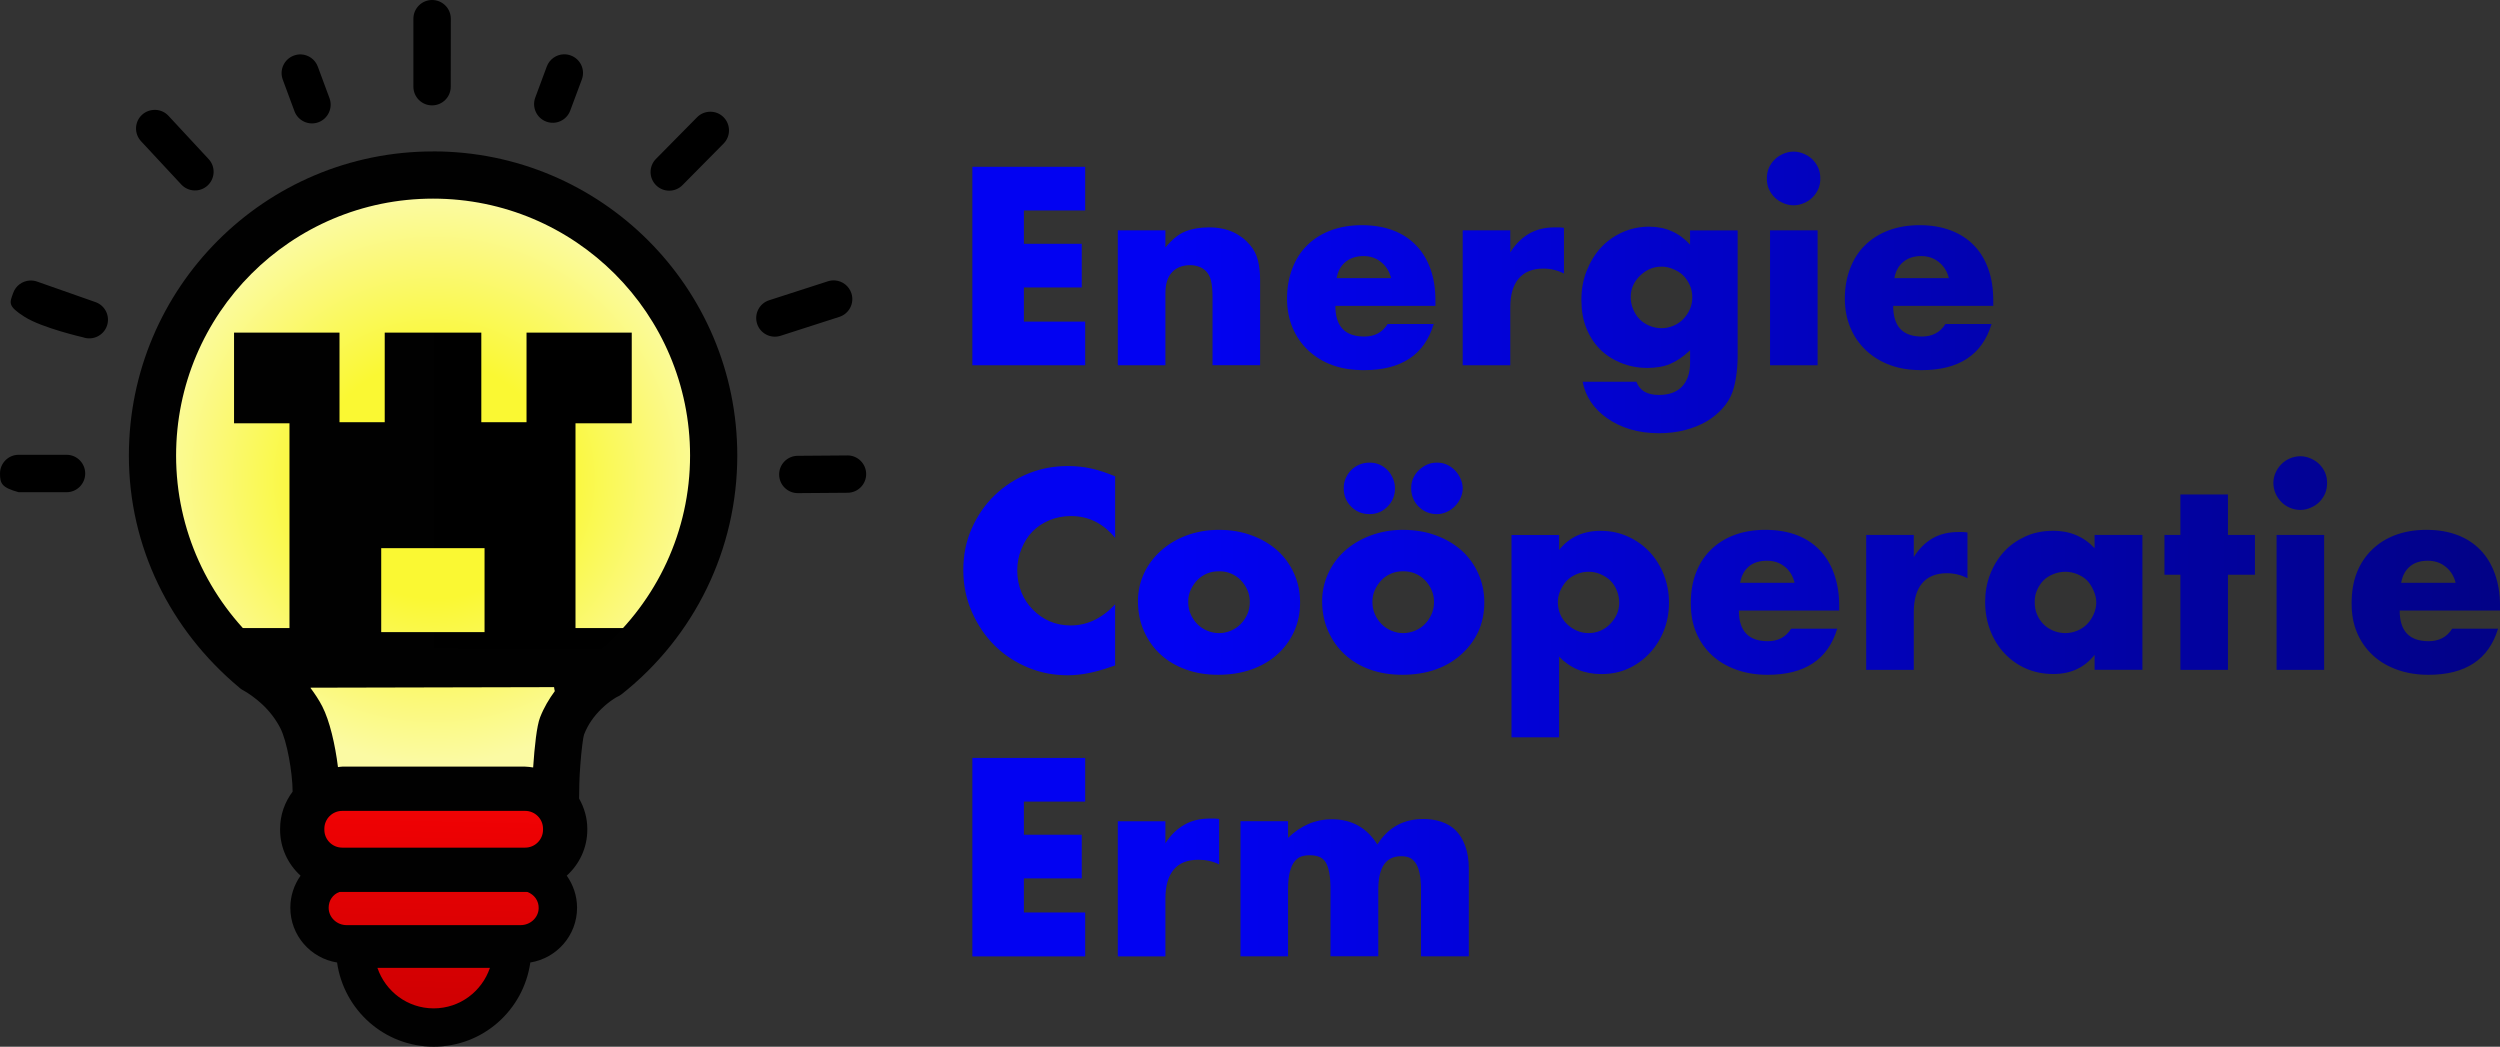
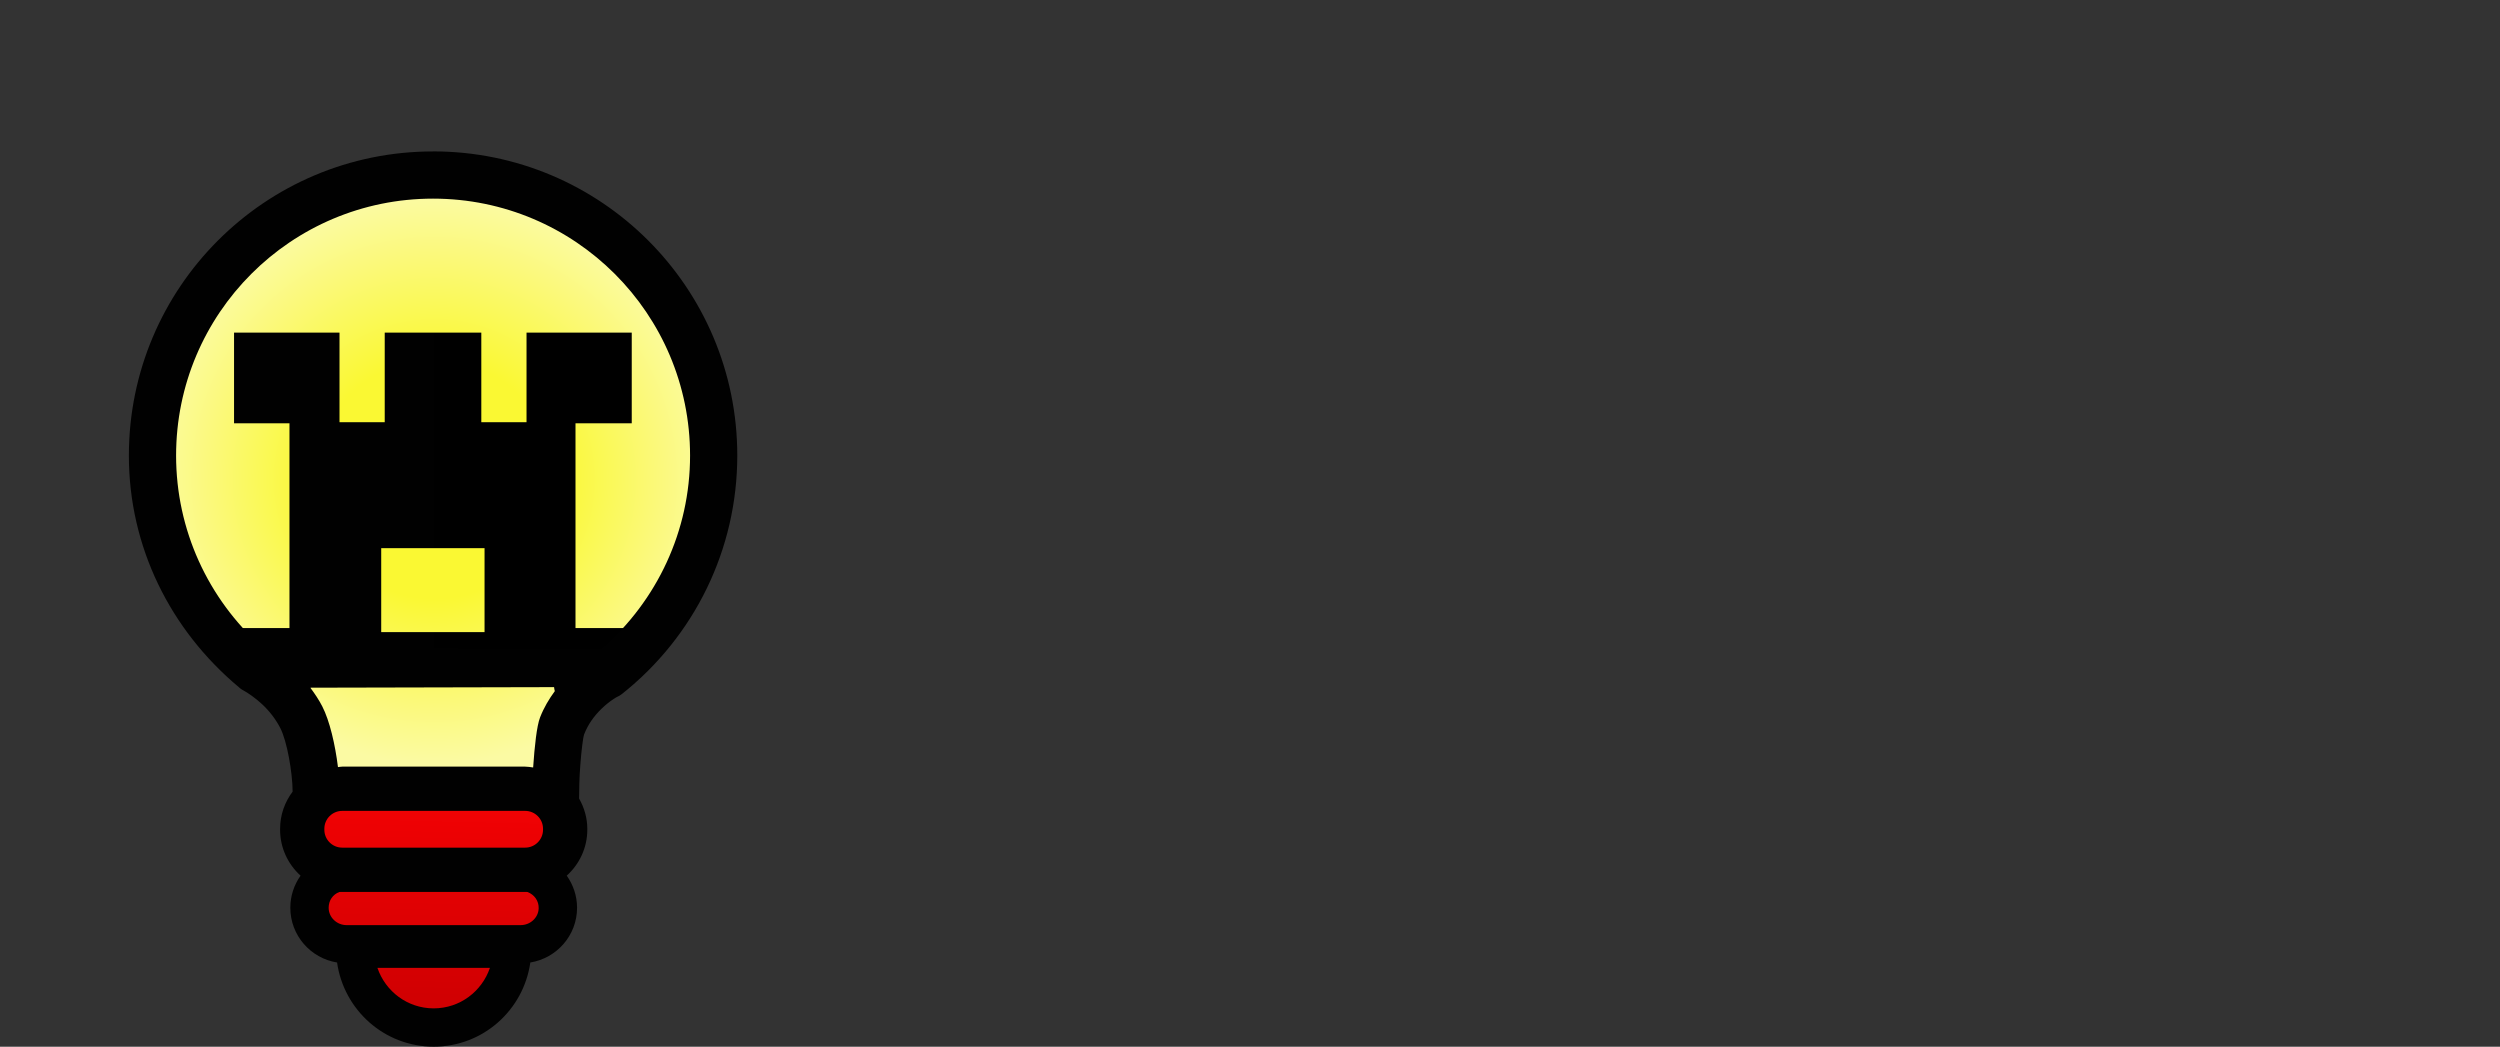
<svg xmlns="http://www.w3.org/2000/svg" id="Layer_1" data-name="Layer 1" width="1197.09" height="501.2" viewBox="0 0 1197.09 501.2">
  <rect x="0" y="0" width="1197.09" height="501.2" fill="#333333" stroke="none" />
  <defs>
    <linearGradient id="linear-gradient" x1="-122.04" y1="996.49" x2="-121.42" y2="996.49" gradientTransform="translate(144496.19 1176316.48) scale(1180.19 -1180.19)" gradientUnits="userSpaceOnUse">
      <stop offset=".13" stop-color="#0202f2" />
      <stop offset="1" stop-color="#020287" />
    </linearGradient>
    <linearGradient id="linear-gradient-2" x1="-124.26" y1="993.03" x2="-123.64" y2="993.03" gradientTransform="translate(-179170.25 19099.01) rotate(91.17) scale(180.21 -180.21)" gradientUnits="userSpaceOnUse">
      <stop offset="0" stop-color="#f80204" />
      <stop offset="1" stop-color="#d10002" />
    </linearGradient>
    <radialGradient id="radial-gradient" cx="-123.94" cy="998.1" fx="-123.94" fy="998.1" r=".62" gradientTransform="translate(27318.4 218555.53) scale(218.74 -218.74)" gradientUnits="userSpaceOnUse">
      <stop offset=".42" stop-color="#faf833" />
      <stop offset="1" stop-color="#fbfaa3" />
    </radialGradient>
    <linearGradient id="linear-gradient-3" x1="-123.04" y1="997.55" x2="-122.42" y2="997.55" gradientTransform="translate(37692.24 304919.9) scale(305.42 -305.42)" gradientUnits="userSpaceOnUse">
      <stop offset="0" stop-color="#010101" />
      <stop offset="1" stop-color="#000" />
    </linearGradient>
  </defs>
-   <path d="M858.83,72.59c-1.76,0-3.38.39-4.93,1.06-1.55.67-2.93,1.53-4.11,2.7s-2.15,2.56-2.82,4.11c-.67,1.55-.94,3.29-.94,5.05s.27,3.38.94,4.93c.67,1.55,1.64,2.94,2.82,4.11,1.18,1.18,2.56,2.03,4.11,2.7,1.55.67,3.17,1.06,4.93,1.06,1.76,0,3.38-.39,4.93-1.06,1.55-.67,2.94-1.53,4.11-2.7,1.18-1.18,2.15-2.56,2.82-4.11.67-1.55.94-3.17.94-4.93s-.27-3.5-.94-5.05c-.67-1.55-1.64-2.94-2.82-4.11-1.18-1.18-2.56-2.03-4.11-2.7-1.55-.67-3.17-1.06-4.93-1.06ZM465.6,79.87v95.02h54.03v-20.91h-29.36v-16.33h27.72v-20.91h-27.72v-15.97h29.36v-20.91h-54.03ZM652.23,107.82c-5.54,0-10.51.83-14.92,2.47-4.41,1.64-8.17,4.02-11.28,7.05-3.11,3.02-5.48,6.72-7.16,11.04-1.68,4.32-2.59,9.19-2.59,14.56s.94,9.89,2.7,14.09c1.76,4.2,4.28,7.78,7.52,10.81,3.23,3.02,7.09,5.41,11.63,7.05,4.53,1.64,9.58,2.35,15.03,2.35,17.8,0,28.91-7.3,33.36-22.08h-22.08c-2.52,4.03-6.2,5.99-11.16,5.99-9.24,0-13.86-4.86-13.86-14.68h47.92v-2.47c0-5.63-.75-10.66-2.35-15.15-1.6-4.49-3.91-8.29-6.93-11.39-3.02-3.11-6.67-5.53-11.04-7.16-4.37-1.64-9.34-2.47-14.8-2.47ZM919.32,107.82c-5.54,0-10.51.83-14.92,2.47-4.41,1.64-8.17,4.02-11.28,7.05-3.11,3.02-5.48,6.72-7.16,11.04-1.68,4.32-2.58,9.19-2.58,14.56s.94,9.89,2.7,14.09c1.76,4.2,4.28,7.78,7.52,10.81,3.23,3.02,7.09,5.41,11.63,7.05,4.53,1.64,9.46,2.35,14.92,2.35,17.8,0,29.02-7.3,33.47-22.08h-22.08c-2.52,4.03-6.32,5.99-11.27,5.99-9.24,0-13.74-4.86-13.74-14.68h47.92v-2.47c0-5.63-.75-10.66-2.35-15.15-1.6-4.49-3.91-8.29-6.93-11.39-3.02-3.11-6.79-5.53-11.16-7.16-4.37-1.64-9.22-2.47-14.68-2.47ZM789.89,108.53c-4.7,0-9.05.9-13.04,2.7-3.99,1.81-7.44,4.25-10.33,7.4-2.9,3.15-5.13,6.92-6.81,11.16-1.68,4.24-2.47,8.79-2.47,13.74s.68,9.28,2.23,13.27c1.55,3.99,3.76,7.48,6.58,10.33,2.81,2.86,6.12,4.98,9.98,6.58,3.86,1.59,8.18,2.47,12.8,2.47,2.1,0,3.99-.18,5.76-.47s3.46-.74,5.05-1.41c1.6-.67,3.14-1.53,4.7-2.58,1.55-1.05,3.25-2.4,4.93-3.99v6.11c0,4.79-1.32,8.59-3.88,11.28-2.56,2.69-6.25,3.99-11.04,3.99-5.63,0-9.21-2.06-10.81-6.34h-25.72c.67,3.53,1.98,6.77,3.99,9.75,2.02,2.98,4.6,5.53,7.75,7.75,3.15,2.22,6.84,4.02,11.04,5.29,4.2,1.26,8.82,1.88,13.86,1.88,4.45,0,8.63-.52,12.45-1.53,3.82-1.01,7.2-2.35,10.22-4.11,3.02-1.76,5.61-3.95,7.75-6.34,2.14-2.39,3.69-4.98,4.7-7.75.76-2.18,1.34-4.66,1.76-7.52.42-2.85.71-6.02.71-9.63v-60.25h-22.79v6.81c-5.21-5.71-11.74-8.57-19.38-8.57ZM578.71,108.88c-4.28,0-8.08.69-11.27,2-3.19,1.3-6.29,3.86-9.4,7.63v-8.22h-22.79v64.6h22.79v-34.53c0-4.28,1-7.56,3.05-9.87,2.06-2.31,5.06-3.52,8.93-3.52,1.43,0,2.73.28,3.99.7,1.26.42,2.4,1.11,3.41,2.11,1.18,1.18,2,2.72,2.47,4.7.46,1.97.71,4.56.71,7.75v32.65h22.78v-41.11c0-3.44-.39-6.47-1.06-9.16-.67-2.69-1.91-5.1-3.76-7.28-2.27-2.69-4.99-4.76-8.22-6.23-3.23-1.47-7.09-2.23-11.63-2.23ZM744.43,108.88c-4.7,0-8.81,1-12.33,3.05-3.53,2.06-6.49,5.06-8.93,8.93v-10.57h-22.78v64.6h22.78v-27.72c0-6.05,1.35-10.59,3.99-13.74,2.65-3.15,6.57-4.82,11.86-4.82,3.53,0,6.84.84,9.86,2.35v-21.85c-.92-.17-1.75-.23-2.47-.23h-2ZM847.56,110.29v64.6h22.78v-64.6h-22.78ZM652.94,122.62c3.36,0,6.1,1,8.46,2.94,2.35,1.93,3.94,4.44,4.7,7.63h-26.07c.59-3.36,2-5.9,4.23-7.75,2.22-1.85,5.16-2.82,8.69-2.82ZM919.91,122.62c3.36,0,6.22,1,8.57,2.94,2.35,1.93,3.94,4.44,4.7,7.63h-26.08c.59-3.36,2-5.9,4.23-7.75,2.22-1.85,5.05-2.82,8.57-2.82ZM795.64,127.67c1.93,0,3.71.42,5.52,1.17,1.81.76,3.47,1.71,4.82,3.05,1.34,1.34,2.37,2.93,3.17,4.7.8,1.76,1.18,3.66,1.18,5.76s-.38,3.95-1.18,5.76c-.8,1.81-1.87,3.36-3.17,4.7-1.3,1.34-2.89,2.41-4.7,3.17-1.81.76-3.62,1.17-5.64,1.17s-4.07-.42-5.87-1.17c-1.8-.76-3.4-1.83-4.7-3.17-1.3-1.34-2.3-2.89-3.05-4.7-.76-1.8-1.18-3.77-1.18-5.87s.38-3.88,1.18-5.64c.8-1.76,1.94-3.28,3.29-4.58,1.34-1.3,2.82-2.37,4.58-3.17,1.76-.8,3.74-1.17,5.76-1.17ZM1101.49,218.46c-1.76,0-3.5.39-5.05,1.06-1.55.67-2.82,1.53-3.99,2.7-1.18,1.18-2.15,2.56-2.82,4.11-.67,1.55-1.06,3.17-1.06,4.93s.39,3.5,1.06,5.05c.67,1.55,1.64,2.94,2.82,4.11,1.18,1.18,2.44,2.03,3.99,2.7,1.55.67,3.29,1.06,5.05,1.06s3.38-.39,4.93-1.06c1.55-.67,2.94-1.53,4.11-2.7,1.18-1.18,2.15-2.56,2.82-4.11.67-1.55.94-3.29.94-5.05s-.27-3.38-.94-4.93c-.67-1.55-1.64-2.94-2.82-4.11-1.18-1.18-2.56-2.03-4.11-2.7-1.55-.67-3.17-1.06-4.93-1.06ZM655.76,221.52c-1.68,0-3.3.31-4.82.94-1.51.63-2.74,1.45-3.88,2.58-1.13,1.13-2.07,2.52-2.7,3.99-.63,1.47-.94,3.02-.94,4.7,0,3.53,1.17,6.42,3.52,8.81,2.35,2.39,5.28,3.64,8.81,3.64s6.34-1.25,8.69-3.64c2.35-2.39,3.52-5.25,3.52-8.69,0-1.68-.31-3.23-.94-4.7-.63-1.47-1.49-2.86-2.58-3.99-1.09-1.13-2.36-2.03-3.88-2.7-1.51-.67-3.13-.94-4.82-.94ZM688.06,221.52c-1.68,0-3.23.27-4.7.94-1.47.67-2.86,1.61-3.99,2.7-1.13,1.09-2.03,2.36-2.7,3.88-.67,1.51-.94,3.1-.94,4.7,0,1.76.31,3.42.94,4.93.63,1.51,1.45,2.74,2.58,3.88,1.14,1.13,2.48,2.07,3.99,2.7,1.51.63,3.14.94,4.82.94s3.23-.39,4.7-1.06c1.47-.67,2.74-1.57,3.88-2.7,1.13-1.13,2.03-2.41,2.7-3.88.67-1.47,1.06-3.02,1.06-4.7,0-1.68-.39-3.23-1.06-4.7-.67-1.47-1.57-2.86-2.7-3.99-1.13-1.13-2.41-2.03-3.88-2.7-1.47-.67-3.02-.94-4.7-.94ZM511.29,223.16c-6.63,0-12.98,1.16-19.03,3.64-6.05,2.48-11.4,5.93-15.97,10.34-4.58,4.41-8.19,9.65-10.92,15.74-2.73,6.09-4.11,12.78-4.11,20.08s1.46,14.15,4.23,20.32c2.77,6.17,6.35,11.48,10.92,15.97,4.58,4.49,9.97,7.98,15.97,10.45s12.24,3.64,18.79,3.64c3.19,0,6.36-.31,9.63-.94,3.27-.63,6.91-1.59,10.69-2.94l2.47-.82v-29.25c-6.3,6.72-13.36,10.1-21.26,10.1-3.61,0-6.99-.65-10.1-2-3.11-1.34-5.79-3.29-8.1-5.64-2.31-2.35-4.1-5.03-5.4-8.22s-2-6.68-2-10.45c0-3.69.69-7.14,2-10.33,1.3-3.19,3.02-6.03,5.29-8.34,2.27-2.31,4.95-4.06,8.1-5.4,3.15-1.34,6.64-2,10.34-2,8.4,0,15.43,3.48,21.14,10.45v-29.48c-4.03-1.68-7.86-2.96-11.51-3.76-3.65-.8-7.38-1.17-11.16-1.17ZM1044.05,236.78v19.38h-7.63v19.03h7.63v45.57h22.78v-45.57h12.92v-19.03h-12.92v-19.38h-22.78ZM583.76,253.7c-5.63,0-10.88.94-15.62,2.7-4.75,1.76-8.77,4.22-12.21,7.28-3.44,3.07-6.17,6.65-8.1,10.8-1.93,4.16-2.94,8.6-2.94,13.39,0,5.29,1.01,10.12,2.94,14.45,1.93,4.32,4.58,8.05,7.99,11.16,3.4,3.11,7.51,5.49,12.21,7.16,4.7,1.68,9.73,2.47,15.27,2.47s10.91-.79,15.74-2.47c4.83-1.68,9.01-4.1,12.45-7.16,3.44-3.07,6.13-6.68,8.1-10.92,1.97-4.24,2.94-8.97,2.94-14.09s-1-9.74-2.94-13.98-4.62-7.98-8.1-11.04c-3.49-3.07-7.59-5.44-12.33-7.16-4.75-1.72-9.84-2.58-15.39-2.58ZM671.85,253.7c-5.63,0-10.76.94-15.5,2.7-4.74,1.76-8.89,4.22-12.33,7.28-3.44,3.07-6.06,6.65-7.99,10.8-1.93,4.16-2.94,8.6-2.94,13.39,0,5.29,1.01,10.12,2.94,14.45,1.93,4.32,4.58,8.05,7.99,11.16,3.4,3.11,7.39,5.49,12.1,7.16,4.7,1.68,9.84,2.47,15.39,2.47s10.91-.79,15.74-2.47c4.83-1.68,8.89-4.1,12.33-7.16,3.44-3.07,6.25-6.68,8.22-10.92s2.94-8.97,2.94-14.09-1-9.74-2.94-13.98c-1.93-4.24-4.62-7.98-8.1-11.04-3.49-3.07-7.59-5.44-12.33-7.16-4.74-1.72-9.96-2.58-15.5-2.58ZM845.44,253.7c-5.54,0-10.51.83-14.92,2.47-4.41,1.64-8.17,4.02-11.27,7.05-3.11,3.02-5.49,6.71-7.16,11.04-1.68,4.32-2.47,9.19-2.47,14.56s.82,9.89,2.58,14.09c1.76,4.2,4.28,7.78,7.52,10.81,3.23,3.02,7.09,5.29,11.63,6.93,4.53,1.64,9.58,2.47,15.03,2.47,17.8,0,28.91-7.3,33.36-22.08h-22.08c-2.52,4.03-6.2,5.99-11.16,5.99-9.24,0-13.86-4.86-13.86-14.68h48.04v-2.47c0-5.63-.87-10.66-2.47-15.15-1.6-4.49-3.91-8.29-6.93-11.39-3.02-3.11-6.67-5.53-11.04-7.16-4.37-1.64-9.34-2.47-14.8-2.47ZM1161.98,253.7c-5.54,0-10.51.83-14.92,2.47-4.41,1.64-8.17,4.02-11.27,7.05-3.11,3.02-5.6,6.71-7.28,11.04-1.68,4.32-2.47,9.19-2.47,14.56s.82,9.89,2.58,14.09c1.76,4.2,4.28,7.78,7.52,10.81,3.23,3.02,7.09,5.29,11.63,6.93,4.53,1.64,9.57,2.47,15.03,2.47,17.8,0,28.91-7.3,33.36-22.08h-21.96c-2.52,4.03-6.32,5.99-11.28,5.99-9.24,0-13.86-4.86-13.86-14.68h48.04v-2.47c0-5.63-.87-10.66-2.47-15.15-1.6-4.49-3.91-8.29-6.93-11.39-3.02-3.11-6.68-5.53-11.04-7.16-4.37-1.64-9.22-2.47-14.68-2.47ZM766.52,254.17c-8.4,0-15.1,3.03-19.97,9.16v-7.16h-22.79v96.9h22.79v-38.64c5.37,5.54,12.14,8.34,20.2,8.34,4.62,0,8.86-.82,12.8-2.58s7.44-4.29,10.34-7.4c2.9-3.11,5.17-6.69,6.81-10.81,1.64-4.11,2.47-8.6,2.47-13.39s-.83-9.19-2.47-13.39c-1.64-4.2-3.99-7.93-6.93-11.04-2.94-3.11-6.35-5.48-10.34-7.28-3.99-1.8-8.3-2.7-12.92-2.7ZM982.98,254.17c-4.79,0-9.21.9-13.15,2.7-3.95,1.81-7.36,4.17-10.22,7.28-2.85,3.11-5.1,6.76-6.69,10.92-1.6,4.16-2.35,8.54-2.35,13.15,0,4.95.83,9.54,2.47,13.74,1.64,4.2,3.87,7.82,6.81,10.92,2.94,3.11,6.39,5.56,10.34,7.28s8.33,2.58,13.04,2.58c8.31,0,14.86-3.03,19.73-9.16v7.16h22.9v-64.6h-22.9v6.34c-5.29-5.63-11.9-8.34-19.97-8.34ZM937.76,254.75c-4.7,0-8.92,1-12.45,3.05-3.53,2.06-6.49,5.06-8.92,8.93v-10.57h-22.79v64.6h22.79v-27.72c0-6.05,1.35-10.59,3.99-13.74,2.65-3.15,6.57-4.82,11.86-4.82,3.53,0,6.84.84,9.86,2.35v-21.85c-.92-.17-1.75-.23-2.47-.23h-1.88ZM1090.1,256.16v64.6h22.78v-64.6h-22.78ZM846.15,268.5c3.36,0,6.22,1,8.57,2.94,2.35,1.93,3.82,4.44,4.58,7.63h-26.07c.59-3.36,2-6.02,4.23-7.87,2.22-1.85,5.16-2.7,8.69-2.7ZM1162.56,268.5c3.36,0,6.22,1,8.57,2.94,2.35,1.93,3.94,4.44,4.7,7.63h-26.07c.59-3.36,2-6.02,4.23-7.87,2.23-1.85,5.05-2.7,8.57-2.7ZM583.76,273.55c2.02,0,3.83.3,5.64,1.06,1.8.76,3.4,1.83,4.7,3.17s2.37,2.89,3.17,4.7c.8,1.81,1.18,3.74,1.18,5.76s-.38,4.07-1.18,5.87c-.8,1.81-1.87,3.35-3.17,4.7-1.3,1.34-2.89,2.42-4.7,3.17-1.81.76-3.62,1.18-5.64,1.18s-3.95-.42-5.76-1.18c-1.81-.76-3.4-1.83-4.7-3.17-1.3-1.34-2.37-2.89-3.17-4.7-.8-1.8-1.17-3.81-1.17-5.99,0-2.02.38-3.88,1.17-5.64.8-1.76,1.87-3.35,3.17-4.7,1.3-1.34,2.89-2.42,4.7-3.17,1.8-.76,3.74-1.06,5.76-1.06ZM671.85,273.55c2.02,0,3.95.3,5.76,1.06,1.8.76,3.4,1.83,4.7,3.17,1.3,1.34,2.37,2.89,3.17,4.7.8,1.81,1.18,3.74,1.18,5.76s-.38,4.07-1.18,5.87c-.8,1.81-1.87,3.35-3.17,4.7-1.3,1.34-2.89,2.42-4.7,3.17-1.8.76-3.74,1.18-5.76,1.18s-3.83-.42-5.64-1.18c-1.8-.76-3.4-1.83-4.7-3.17-1.3-1.34-2.37-2.89-3.17-4.7-.8-1.8-1.18-3.81-1.18-5.99,0-2.02.38-3.88,1.18-5.64.8-1.76,1.87-3.35,3.17-4.7s2.89-2.42,4.7-3.17c1.8-.76,3.62-1.06,5.64-1.06ZM760.64,273.78c2.1,0,3.95.38,5.76,1.17,1.8.8,3.47,1.83,4.82,3.17,1.34,1.34,2.34,3.01,3.05,4.82.71,1.81,1.06,3.62,1.06,5.64s-.38,3.87-1.18,5.64c-.8,1.76-1.87,3.24-3.17,4.58-1.3,1.34-2.82,2.42-4.58,3.17s-3.62,1.18-5.64,1.18-3.95-.38-5.76-1.18c-1.8-.8-3.35-1.87-4.7-3.17-1.34-1.3-2.42-2.82-3.17-4.58-.76-1.76-1.17-3.74-1.17-5.76s.38-3.83,1.17-5.64c.8-1.81,1.87-3.47,3.17-4.82,1.3-1.34,2.82-2.3,4.58-3.05,1.76-.76,3.74-1.17,5.76-1.17ZM988.97,273.78c2.02,0,3.95.42,5.76,1.17,1.8.76,3.4,1.71,4.7,3.05,1.3,1.34,2.26,3.01,3.05,4.82.8,1.8,1.29,3.62,1.29,5.64,0,2.02-.49,3.99-1.29,5.76-.8,1.76-1.75,3.24-3.05,4.58-1.3,1.34-2.89,2.42-4.7,3.17s-3.74,1.18-5.76,1.18-4.07-.42-5.87-1.18c-1.8-.76-3.4-1.83-4.7-3.17-1.3-1.34-2.3-2.89-3.05-4.7-.76-1.8-1.06-3.77-1.06-5.87s.3-3.8,1.06-5.52c.75-1.72,1.75-3.35,3.05-4.7,1.3-1.34,2.89-2.3,4.7-3.05,1.81-.76,3.77-1.17,5.87-1.17ZM465.6,362.93v95.02h54.03v-21.02h-29.36v-16.33h27.72v-20.91h-27.72v-15.86h29.36v-20.91h-54.03ZM579.3,391.94c-4.7,0-8.81,1-12.33,3.06-3.53,2.06-6.49,4.94-8.93,8.81v-10.57h-22.79v64.72h22.79v-27.72c0-6.05,1.35-10.71,3.99-13.86,2.65-3.15,6.57-4.7,11.86-4.7,3.53,0,6.84.72,9.87,2.23v-21.73c-.92-.17-1.75-.24-2.47-.24h-2ZM681.48,392.17c-9.49,0-16.84,4.07-21.96,12.21-5.04-8.06-12.27-12.1-21.85-12.1-7.73,0-14.69,2.96-20.91,8.92v-7.99h-22.78v64.72h22.78v-31.95c0-3.44.28-6.2.82-8.34.55-2.14,1.27-3.83,2.23-5.05.97-1.22,2.03-2.05,3.29-2.47,1.26-.42,2.68-.59,4.11-.59,1.68,0,3.09.24,4.35.7,1.26.46,2.37,1.33,3.17,2.58.8,1.26,1.34,2.91,1.76,5.05.42,2.14.59,4.83.59,8.1v31.95h22.9v-31.95c0-10.67,3.62-15.97,10.92-15.97,1.34,0,2.58.17,3.76.59,1.18.42,2.17,1.29,3.05,2.47.88,1.18,1.53,2.83,2,4.93.46,2.1.71,4.71.71,7.99v31.95h22.9v-42.05c0-4.28-.63-7.9-1.76-10.92-1.13-3.02-2.65-5.51-4.58-7.4-1.93-1.89-4.24-3.23-6.93-4.11-2.69-.88-5.55-1.29-8.57-1.29Z" style="fill: url(#linear-gradient);" />
  <path d="M179.81,372.37c-14.75,0-42.71,10.22-37.07,30.95,1.77,6.48,10.16,6.51,11.89,13.43,2.35,9.45-5.21,13.59-.48,23.22,3.71,7.56,12.66,7.78,16.5,14.89,4.92,9.1-2.59,21.59,4.82,28.94.61.61,23.23,3.28,28.55,5.75.68.32,1.5.11,2.25.08,24.04-.96,28.5-26.77,43.98-38.02,4.37-3.18,15.03-9.03,16.19-14.65,3.26-15.7-5.65-16.27-5.47-25.66.11-5.7,4.84-6.89,6.6-11.49,1.44-3.75-5.84-19.77-8.78-23-5.42-5.96-22.54,2.81-29.55,2.23-24.26-2.01-42.16-3.75-66.77-2.45" style="fill: url(#linear-gradient-2);" />
-   <path d="M79.44,179.19l35.34-61.05,59.86-32.27,49.77.91,41.96,9.86,35.84,26.3,24.48,33.22,15.54,40.48,2.36,42.69-16.75,40.12-15.1,27.95-26.11,19.66-13.34,18.1-6.95,30.47-112.14-2.39-18.26-41.68-27.03-23.51-26.89-44.08-10.2-59.71,7.62-25.05Z" style="fill: url(#radial-gradient);" />
  <path d="M79.44,179.19l35.34-61.05,59.86-32.27,49.77.91,41.96,9.86,35.84,26.3,24.48,33.22,15.54,40.48,2.36,42.69-16.75,40.12-15.1,27.95-26.11,19.66-13.34,18.1-6.95,30.47-112.14-2.39-18.26-41.68-27.03-23.51-26.89-44.08-10.2-59.71,7.62-25.05Z" style="fill: url(#radial-gradient);" />
  <path d="M112.07,159.27v43.42h26.54v98.05h-26.54v24.74h190.04v-24.74h-26.54v-98.05h26.93v-43.42h-50.38v42.9h-21.65v-42.9h-46.25v42.9h-21.65v-42.9h-50.51ZM182.54,262.48h49.48v40.2h-49.48v-40.2Z" style="fill: url(#linear-gradient-3);" />
  <path d="M207.35,72.51c-80.45,0-145.64,65.19-145.64,145.63,0,43.68,19.78,83.39,52.63,110.89,0,0,.87.86,1.85,1.37,2.44,1.26,6.43,4.09,9.4,6.89,3.48,3.26,6.39,7.02,8.61,11.3,3.2,6.19,5.84,21.02,5.92,30.46-3.73,4.97-6,11.1-6,17.79v.48c0,8.73,3.81,16.54,9.8,21.98-3.07,4.35-4.9,9.63-4.9,15.36,0,13.27,9.7,24.17,22.38,26.22,3.25,22.75,22.61,40.3,46.27,40.3s43.02-17.55,46.27-40.3c12.67-2.07,22.38-12.97,22.38-26.22,0-5.73-1.87-11.02-4.94-15.36,6-5.44,9.84-13.25,9.84-21.98v-.48c0-5.29-1.51-10.18-3.93-14.48,0-4.18.12-9.75.57-15.85.56-7.55,1.4-13.75,1.81-14.79,1.88-4.82,4.67-8.76,8.34-12.32,2.15-2.09,4.15-3.64,5.92-4.77.53-.34.93-.61,1.28-.8,0,0,.03,0,.04,0,.95-.4,1.84-.94,2.65-1.59,34.56-27.46,55.14-69.11,55.14-114.12,0-80.45-65.23-145.63-145.68-145.63ZM207.35,95.11c67.96,0,123.08,55.07,123.08,123.03,0,36.07-15.76,69.41-42.29,92.57l-161.75-.44c-.34-.18-.64-.31-.97-.48-25.88-23.16-41.1-56.12-41.1-91.65,0-67.96,55.07-123.03,123.03-123.03ZM265.31,329.04c0,.67.25,1.26.35,1.9-2.78,3.79-5.22,7.87-7.06,12.58-1.57,4.01-2.63,13.85-3.31,23.97-1.28-.17-2.52-.4-3.84-.4h-87.59c-.69,0-1.35.17-2.03.22-1.34-10.75-3.96-22.21-7.55-29.14-1.6-3.1-3.53-5.97-5.56-8.7,0-.06.04-.11.04-.18l116.54-.27ZM163.87,388.28h87.59c4.73,0,8.56,3.84,8.56,8.56v.48c0,4.73-3.84,8.56-8.56,8.56h-87.59c-4.73,0-8.56-3.84-8.56-8.56v-.48c0-4.73,3.84-8.56,8.56-8.56ZM162.54,427.11s.01,0,.02,0c.37.01.94-.02,1.31-.02h87.59c.38,0,.71.03,1.08.02,0,0,.01,0,.02,0,3.25,1.23,5.55,4.24,5.37,7.97-.21,4.48-4.12,7.9-8.61,7.9h-83.38c-4.62,0-8.56-3.66-8.57-8.29,0-3.57,2.01-6.41,5.16-7.59ZM180.73,463.46h53.86c-3.84,11.26-14.37,19.38-26.93,19.38s-23.09-8.13-26.93-19.38Z" style="fill: #010101;" />
-   <path d="M206.91,0c-4.94,0-8.96,4.02-8.96,8.96v32.54c0,4.94,3.98,8.96,8.92,8.96,4.94,0,8.96-3.98,8.96-8.92l.04-32.58C215.87,4.02,211.85,0,206.91,0ZM269.86,26c-3.48.15-6.74,2.36-8.03,5.83l-5.52,14.88c-1.73,4.63.62,9.8,5.25,11.52,4.63,1.73,9.75-.62,11.48-5.25l5.56-14.92c1.73-4.63-.62-9.75-5.25-11.48-1.16-.43-2.33-.62-3.49-.57ZM144.18,26.05c-1.16-.05-2.33.15-3.49.57-4.63,1.71-7.01,6.84-5.3,11.48l5.61,15.14c1.71,4.63,6.84,7.01,11.48,5.3,4.63-1.71,7.01-6.89,5.3-11.52l-5.61-15.14c-1.29-3.48-4.51-5.67-7.99-5.83ZM74.43,52.62c-2.29-.08-4.64.7-6.45,2.38-3.62,3.36-3.8,9.01-.44,12.63l19.25,20.7c3.36,3.62,9.01,3.85,12.63.49,3.62-3.36,3.85-9.01.49-12.63l-19.25-20.75c-1.68-1.81-3.94-2.74-6.22-2.83ZM340.09,53.5c-2.29.01-4.58.89-6.31,2.65l-19.69,19.95c-3.47,3.52-3.43,9.15.09,12.63,3.52,3.47,9.15,3.43,12.63-.09l19.69-19.91c3.47-3.52,3.43-9.2-.09-12.67-1.76-1.74-4.02-2.58-6.31-2.56ZM399.96,134.29c-1.16-.1-2.36.02-3.53.4l-28.16,9.09c-4.7,1.52-7.25,6.56-5.74,11.26,1.51,4.7,6.56,7.25,11.26,5.74l28.12-9.05c4.7-1.51,7.3-6.56,5.78-11.26-1.14-3.53-4.25-5.87-7.73-6.18ZM14.21,134.33c-3.48.22-6.67,2.46-7.9,5.96-1.64,4.66-2.89,6.13,5.47,11.43,8.37,5.31,27.99,9.8,27.99,9.8,4.66,1.64,9.8-.81,11.43-5.47,1.64-4.66-.81-9.75-5.47-11.39l-27.99-9.84c-1.17-.41-2.37-.56-3.53-.48ZM8.92,217.77c-4.94,0-8.92,4.02-8.92,8.96,0,4.94.95,6.72,8.92,8.96h22.96c4.94,0,8.92-4.02,8.92-8.96,0-4.94-3.98-8.96-8.92-8.96H8.92ZM405.74,218.08l-23.79.18c-4.94.03-8.91,4.06-8.87,9,.04,4.94,4.07,8.91,9.01,8.87l23.79-.18c4.94-.04,8.91-4.07,8.87-9.01-.04-4.94-4.07-8.91-9.01-8.87Z" />
</svg>